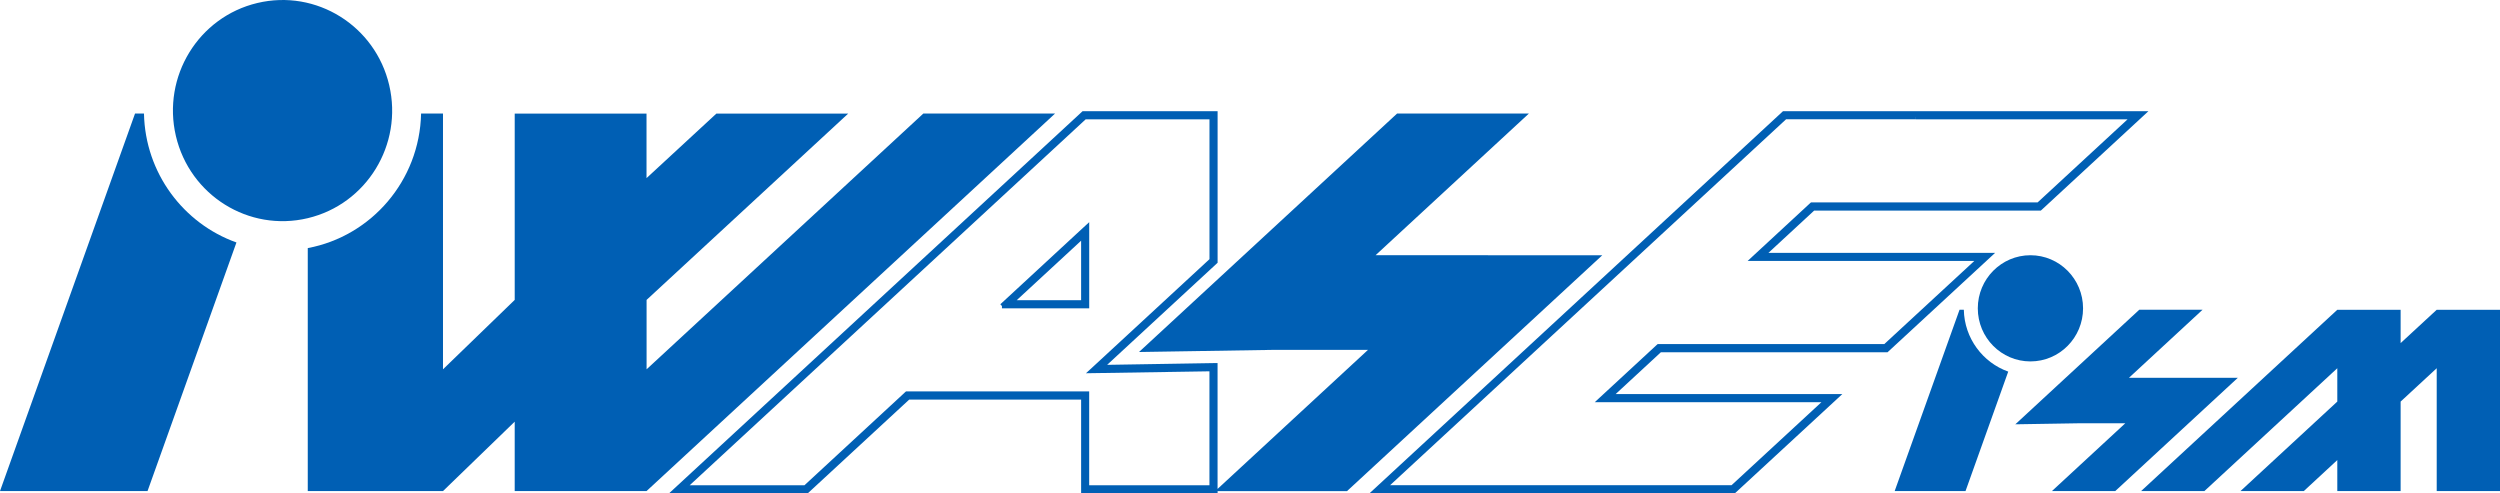
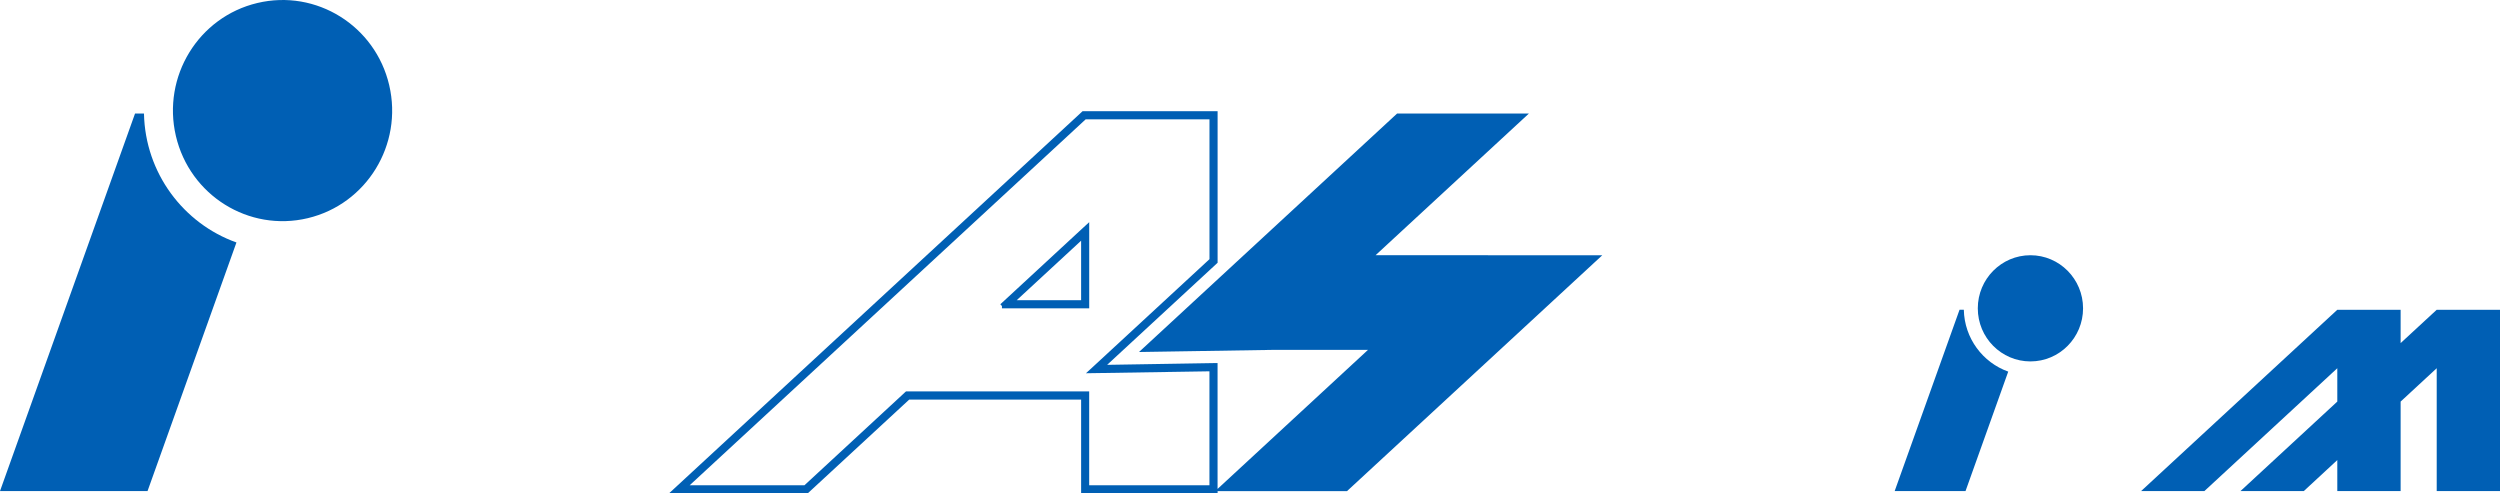
<svg xmlns="http://www.w3.org/2000/svg" viewBox="0 0 760 150">
  <defs>
    <style>
      .cls-1 {
        fill: #005fb4;
      }
    </style>
  </defs>
-   <path class="cls-1" d="M280.69,34.52l-84.13,77.75v-21.1l61.29-56.64h-40.07l-21.24,19.62v-19.62h-40.07v56.64l-21.8,21.1V34.52h-6.66c-.43,20.4-15.15,37.29-34.45,40.9v73.87h41.11l21.8-21.1v21.1h40.07l124.2-114.77h-40.06Z" />
  <path class="cls-1" d="M43.77,34.52h-2.72L0,149.29h44.85l27.03-75.58c-16.1-5.74-27.74-21.09-28.11-39.19Z" />
  <path class="cls-1" d="M118.32,25.89C114.1,7.83,96.15-3.36,78.24.91c-17.91,4.26-29,22.36-24.77,40.43,4.23,18.06,22.17,29.25,40.08,24.99,17.91-4.26,29-22.36,24.77-40.43Z" />
  <polygon class="cls-1" points="597 94.15 597 94.16 597.01 94.16 597 94.15" />
  <path class="cls-1" d="M597,94.16h-1.3l-19.72,55.12h21.54l12.98-36.31c-7.73-2.75-13.32-10.12-13.5-18.81Z" />
  <path class="cls-1" d="M601.25,93.73c0,8.92,7.17,16.14,16,16.14s16-7.23,16-16.14-7.17-16.14-16-16.14-16,7.23-16,16.14Z" />
-   <polygon class="cls-1" points="663.6 114.85 661.06 114.85 647.2 114.85 669.58 94.16 650.34 94.16 612.66 128.99 632.24 128.67 646.09 128.67 623.78 149.29 643.03 149.29 680.3 114.85 663.6 114.85" />
  <polygon class="cls-1" points="740.76 94.17 729.79 104.3 729.79 94.17 710.54 94.17 650.89 149.29 670.13 149.29 710.54 111.94 710.54 122.08 681.1 149.29 700.35 149.29 710.54 139.86 710.54 149.29 729.79 149.29 729.79 122.08 740.76 111.94 740.76 149.29 760 149.29 760 94.17 740.76 94.17" />
-   <path class="cls-1" d="M606.5,76.88h-68.91l13.91-12.86h68.91l.21-.19,31.15-28.78,1.34-1.24h-70.02s-.71-.01-.71-.01h-40.35l-.2.19-124.2,114.77-1.34,1.24h111.08l.2-.19,31.15-28.77,1.34-1.24h-68.91l13.76-12.72h68.91l.2-.19,31.15-28.78,1.34-1.24ZM572.83,104.6h-68.9l-.2.18-.3.27h0s-15.31,14.15-15.31,14.15l-1.97,1.82-1.34,1.24h68.91l-27.34,25.25h-103.8l120.39-111.25h39.38v-.71h.02v.72h64.42l-27.34,25.25h-68.9l-.2.18-.3.27h0s0,0,0,0l-15.45,14.29h0s-1.97,1.82-1.97,1.82l-1.34,1.24h68.91l-27.34,25.25Z" />
  <path class="cls-1" d="M304.59,93.04v.7h26.53v-26.2l-1.2,1.1-1.74,1.6h0s-22.11,20.44-22.11,20.44h0s-1.97,1.82-1.97,1.82l.48.52h.01ZM309.08,91.26l19.58-18.09v18.09h-19.58Z" />
  <path class="cls-1" d="M452.33,77.58h-34.15l46.6-43.06h-40.07l-78.45,72.49,40.77-.65h28.84l-45.73,42.27v-38.26h-.72s-32.85.54-32.85.54l33.35-30.82.23-.21v-46.07h-41.06l-.2.19-124.2,114.77-1.34,1.24h42.17l.2-.19,30.67-28.34h52.27v28.53h41.49v-.71h39.34l77.6-71.7h-34.76ZM274.92,119.45h0s-30.38,28.08-30.38,28.08h-34.89l120.39-111.25h37.64v42.51l-34.16,31.56h0l-2.02,1.86-1.37,1.26,1.86-.03,2.73-.04,32.95-.52v34.64h-36.56v-28.53h-55.69l-.2.18-.3.27.48.53-.48-.53Z" />
</svg>